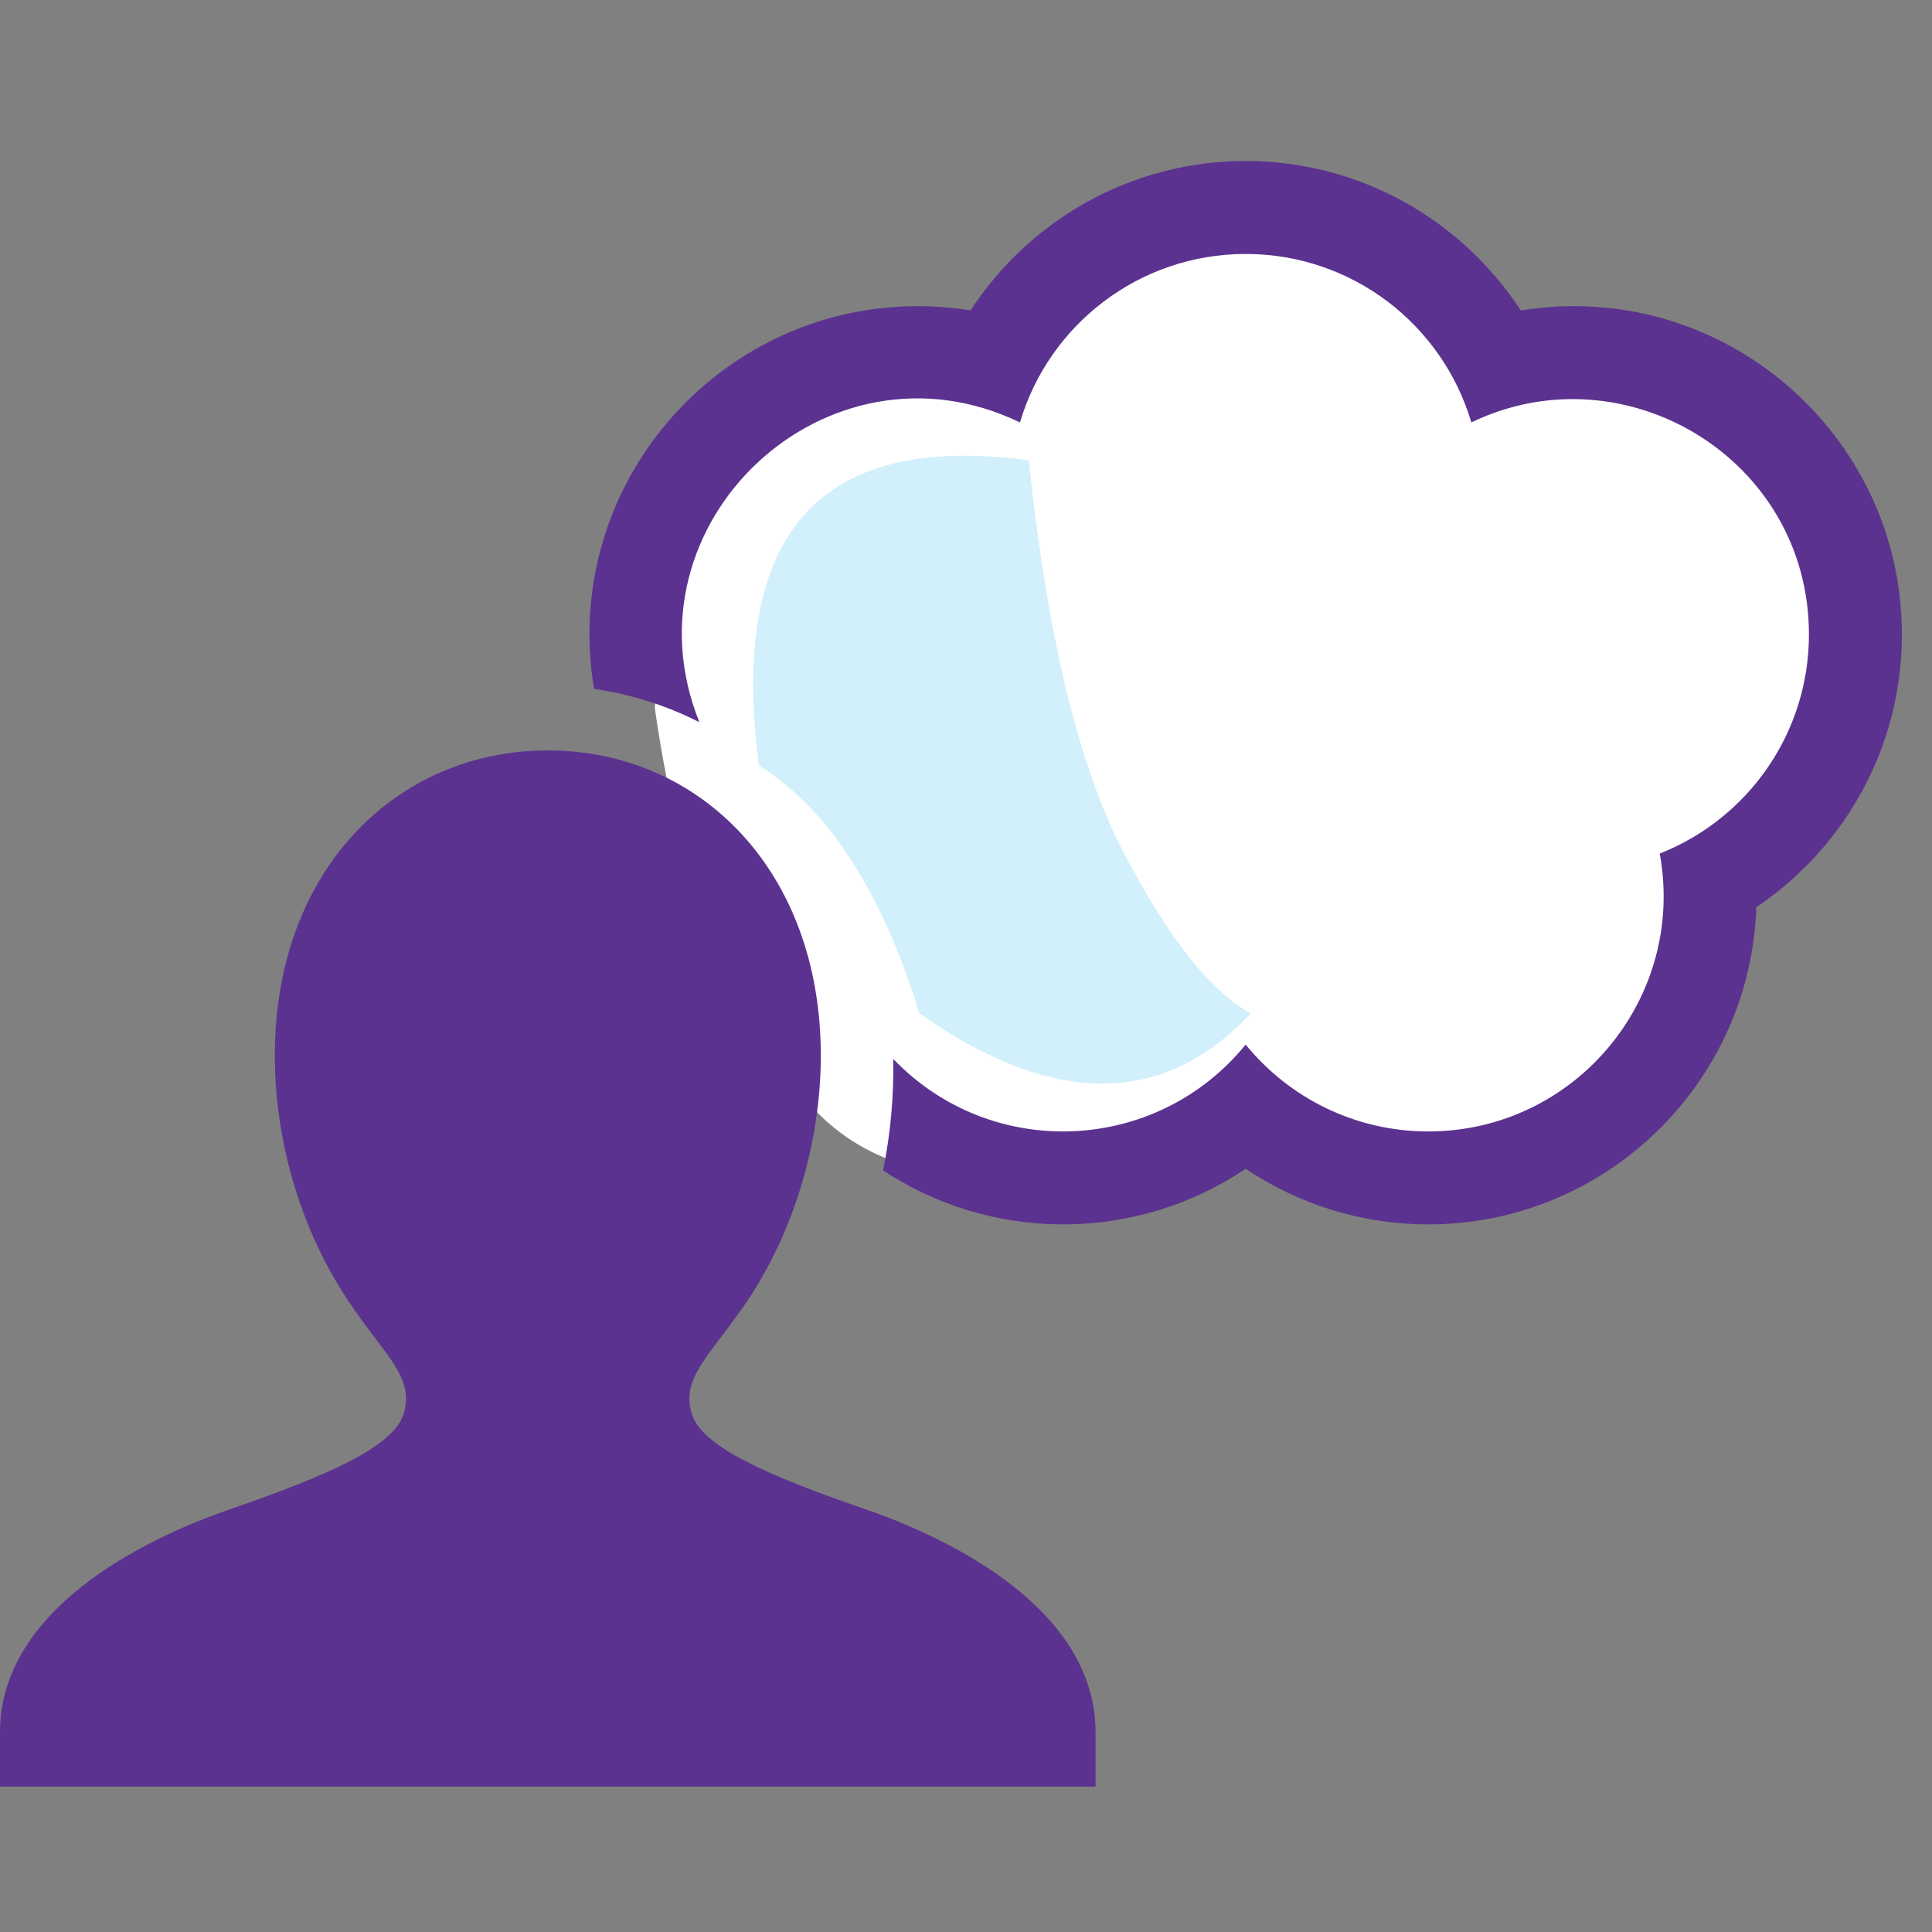
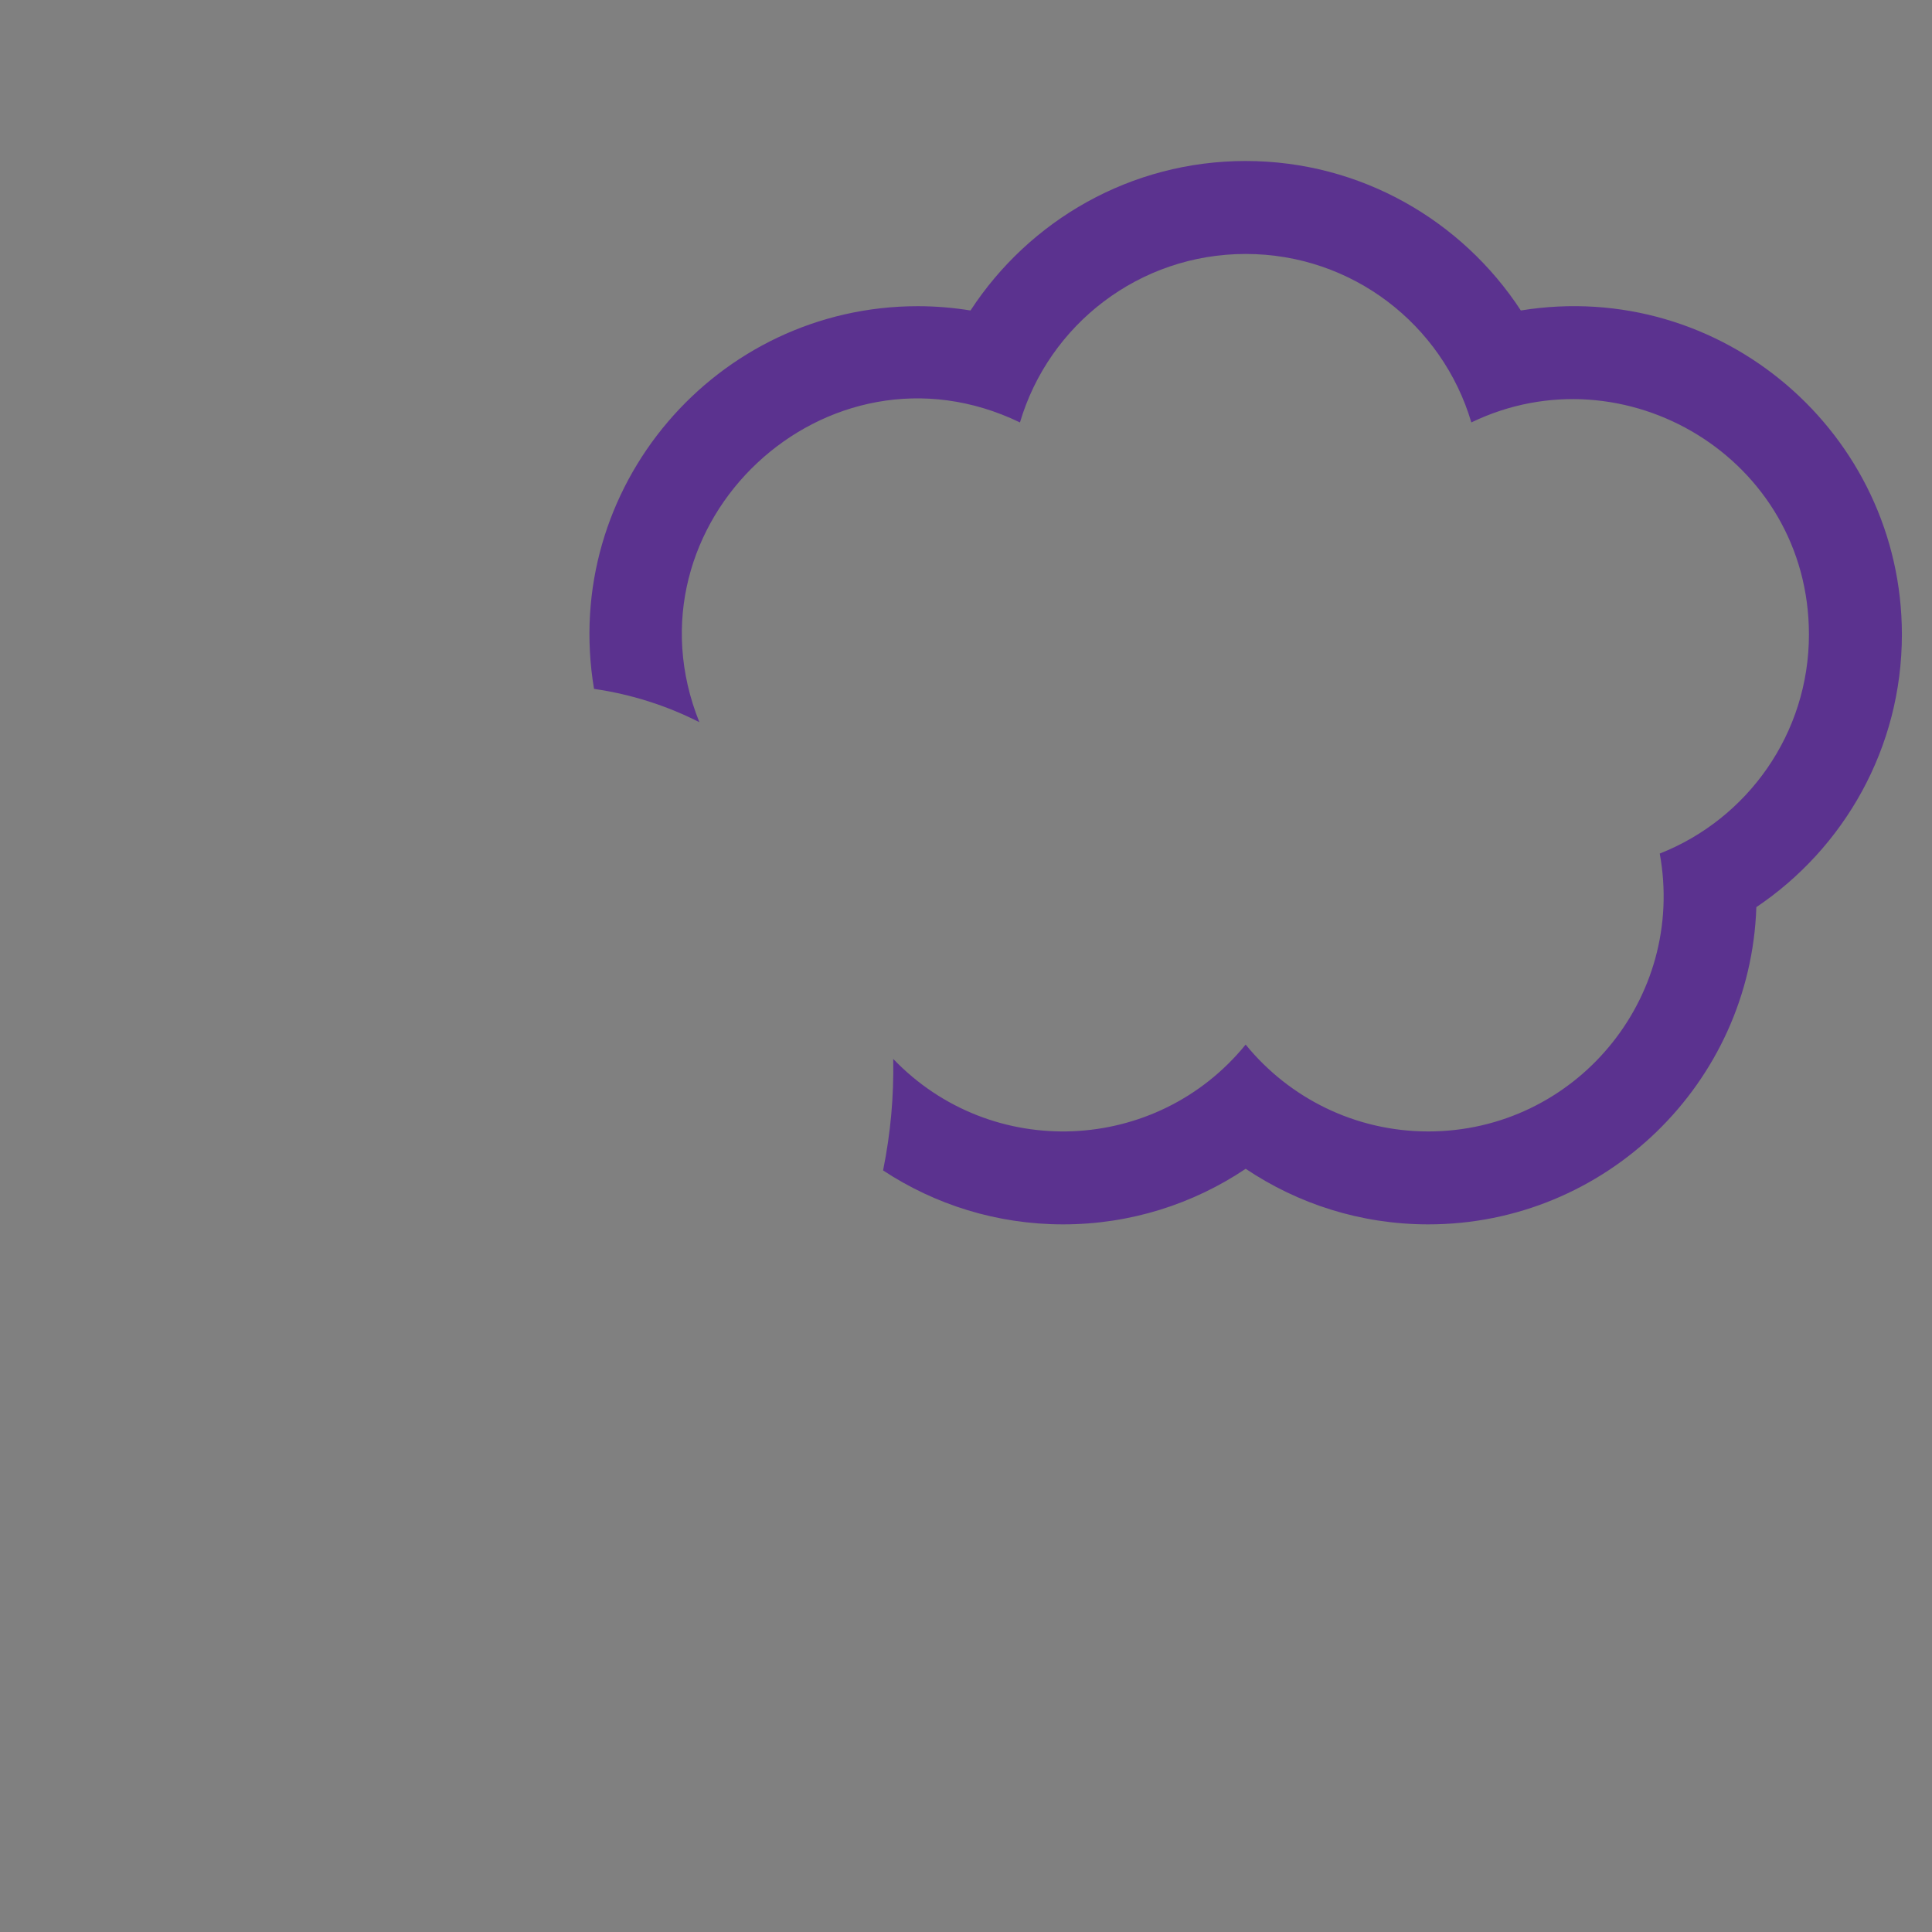
<svg xmlns="http://www.w3.org/2000/svg" viewBox="0 0 60 60">
  <rect x="0" y="0" width="60" height="60" fill="#808080" stroke="none" />
  <g fill="none" fill-rule="evenodd">
-     <path fill="#FFF" d="M20.339 22.018c.16-7.135 3.713-10.702 10.658-10.702 5.498-5.591 10.642-5.708 15.433-.352 11.608 1.095 13.939 6.382 6.994 15.862-1.447 7.897-6.174 10.595-14.18 8.092-6.528 2.324-11.094 2.255-13.697-.207-2.603-2.462-4.339-6.693-5.208-12.694z" />
-     <path fill="#5B328F" d="M26.747 46.827c-2.816-.982-4.989-1.881-5.277-2.963-.272-1.017.428-1.628 1.419-3.011 1.714-2.312 2.602-5.314 2.602-8.071 0-5.743-3.765-9.477-8.478-9.477-4.683 0-8.478 3.691-8.478 9.477 0 2.867.932 5.709 2.441 7.849.003.004.003.008.006.012 1.069 1.536 1.852 2.154 1.567 3.221-.29 1.089-2.491 1.993-5.335 2.983-.027.009-.053.019-.077.028C4.335 47.837 0 50.042 0 53.801v1.686h34.024v-1.686c0-3.824-4.502-6.04-7.277-6.974" />
    <path fill="#5B328F" d="M38.684 5c-3.575 0-6.723 1.851-8.544 4.642-.533-.086-1.08-.133-1.638-.133-6.254 0-11.099 5.628-10.054 11.885 1.155.167 2.255.518 3.271 1.034-2.476-6.163 3.955-12.206 9.957-9.309.901-3.045 3.712-5.232 7.009-5.232 3.298 0 6.107 2.186 7.009 5.232 4.749-2.293 10.484 1.116 10.484 6.587 0 3.072-1.904 5.727-4.633 6.802.822 4.504-2.636 8.63-7.189 8.63-2.275 0-4.322-1.042-5.671-2.697-2.771 3.403-7.896 3.624-10.945.445.02 1.162-.077 2.282-.315 3.463 1.607 1.058 3.527 1.675 5.59 1.675 2.097 0 4.048-.637 5.671-1.726 1.623 1.089 3.574 1.726 5.671 1.726 5.508 0 10.006-4.389 10.188-9.852 2.724-1.833 4.52-4.943 4.52-8.466 0-6.24-5.597-11.075-11.834-10.064C45.407 6.851 42.258 5 38.684 5z" />
-     <path fill="#D2F0FB" d="M38.847 31.47c-2.731 2.911-6.163 2.911-10.296 0-1.162-3.779-2.823-6.345-4.985-7.697-.936-7.199 1.859-10.357 8.385-9.476.57 5.453 1.552 9.512 2.946 12.179 1.394 2.666 2.71 4.331 3.95 4.995z" />
  </g>
</svg>